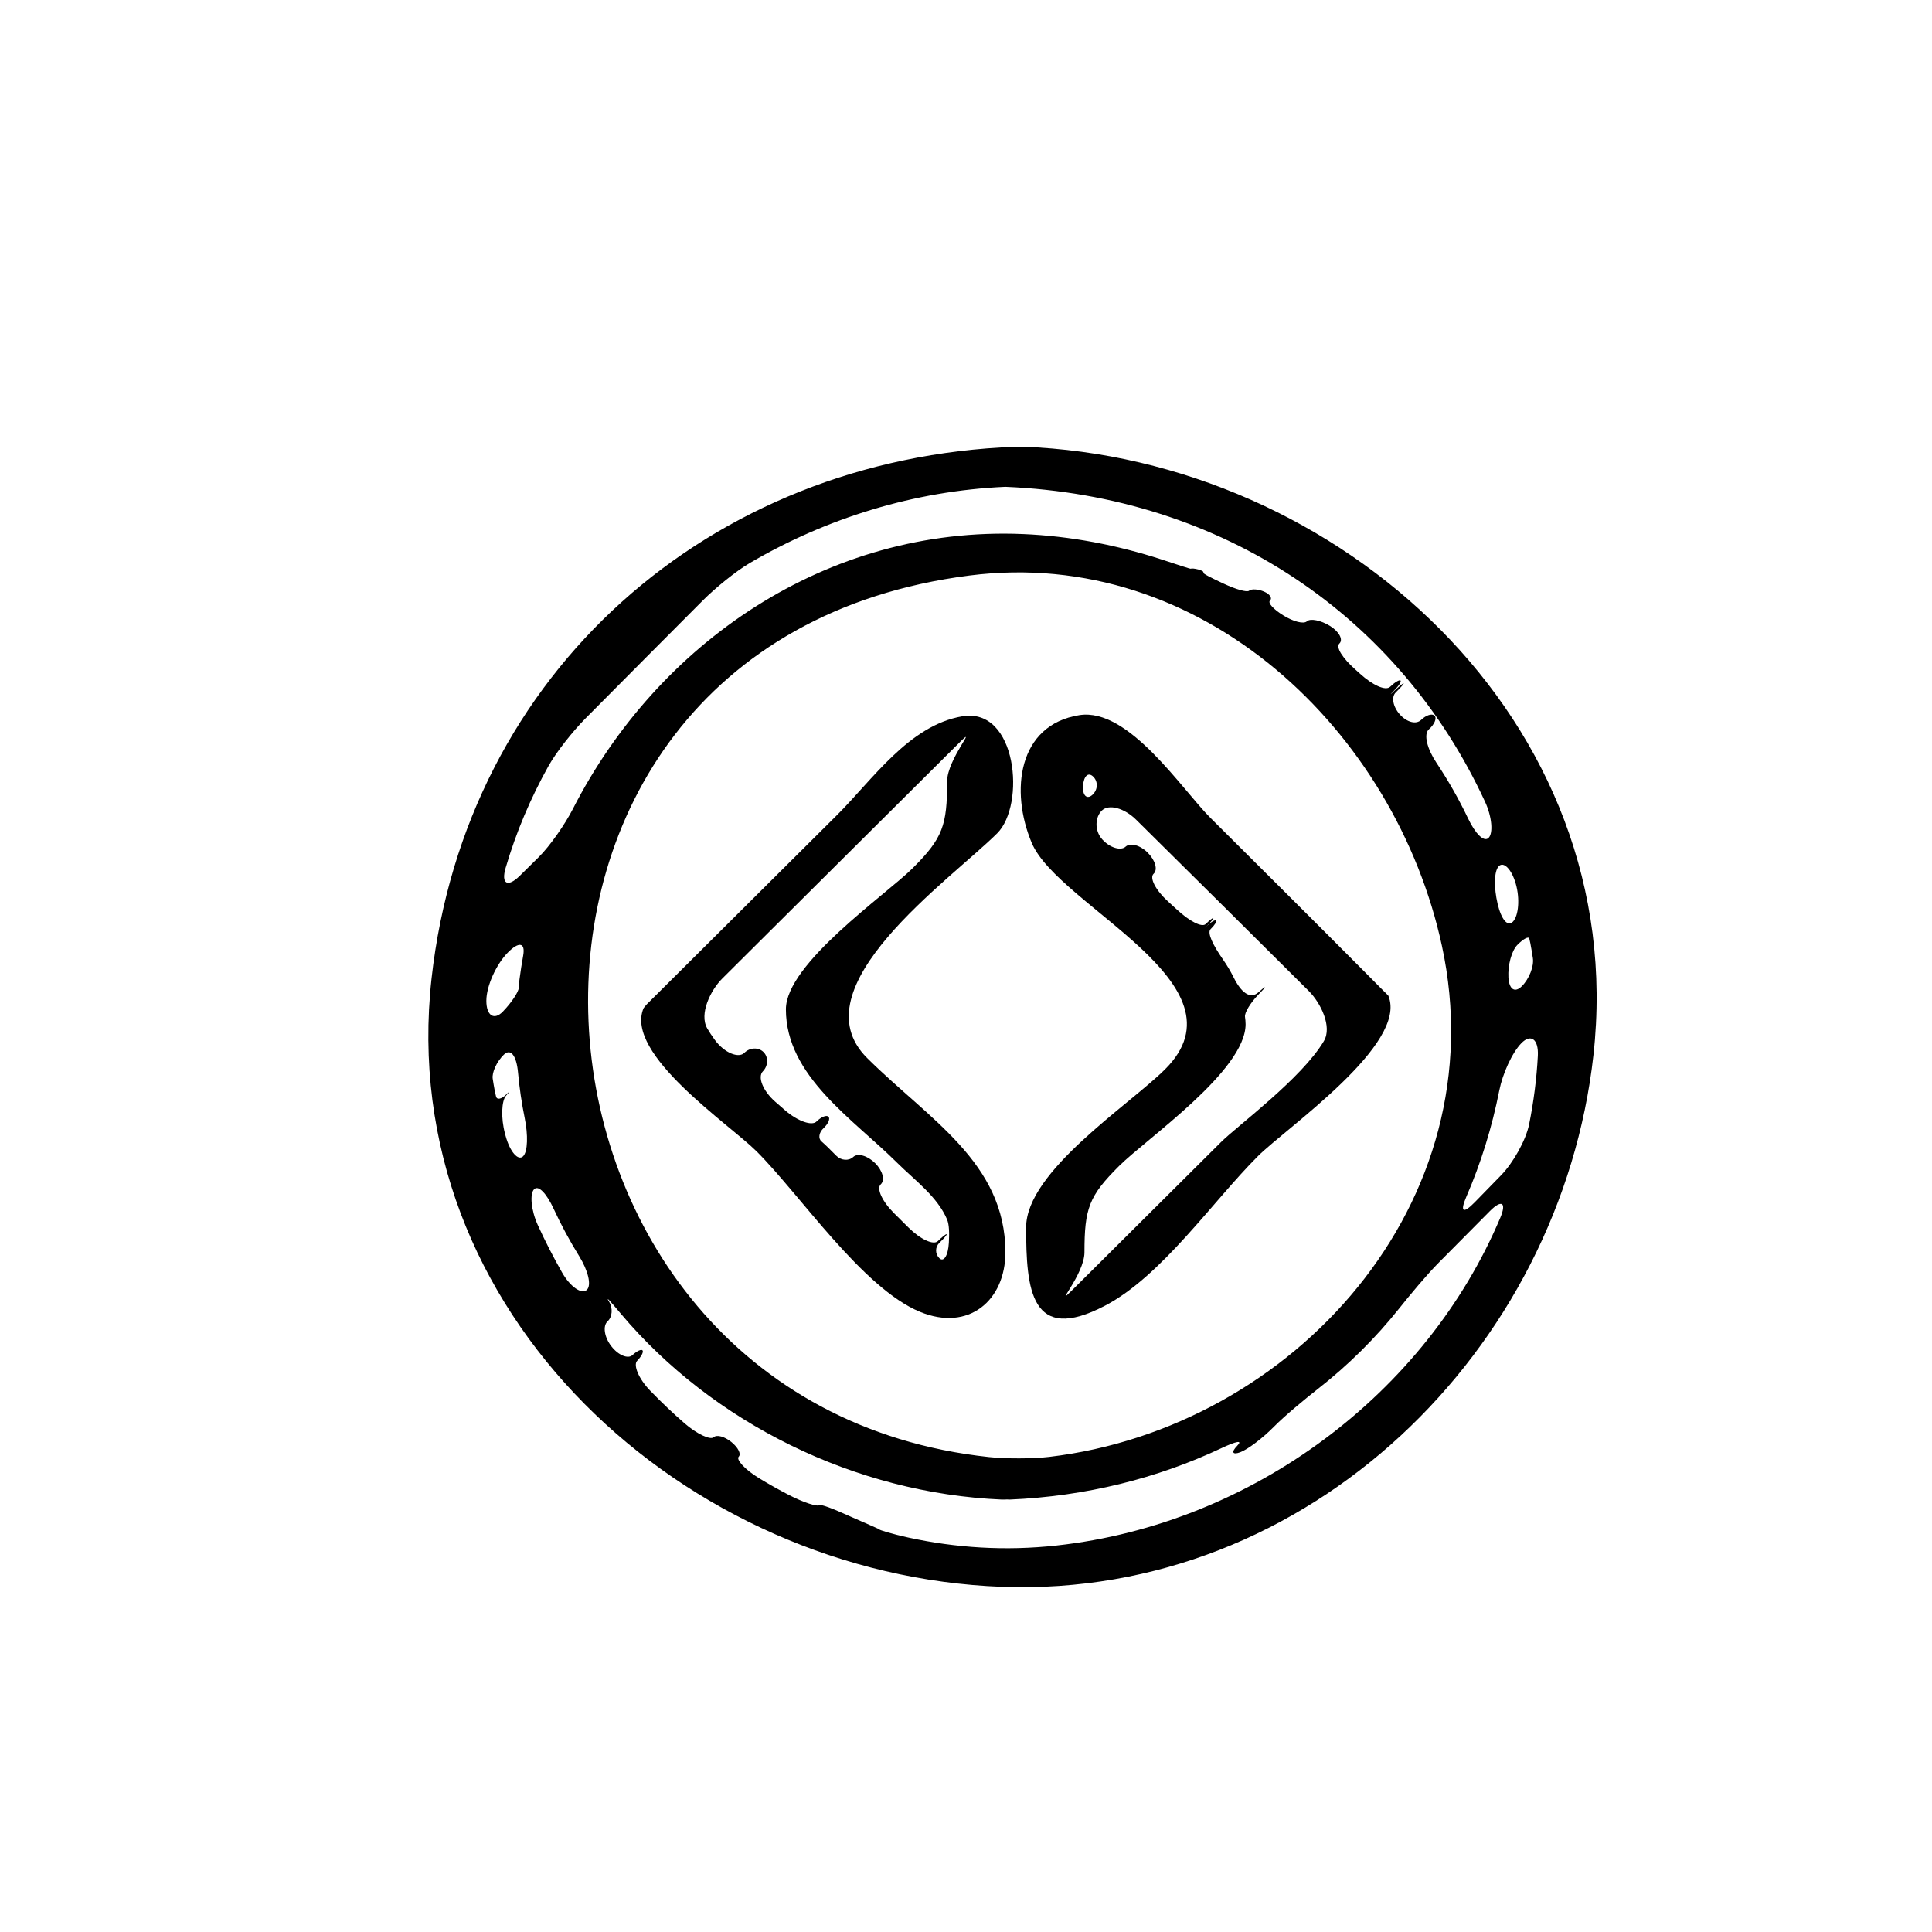
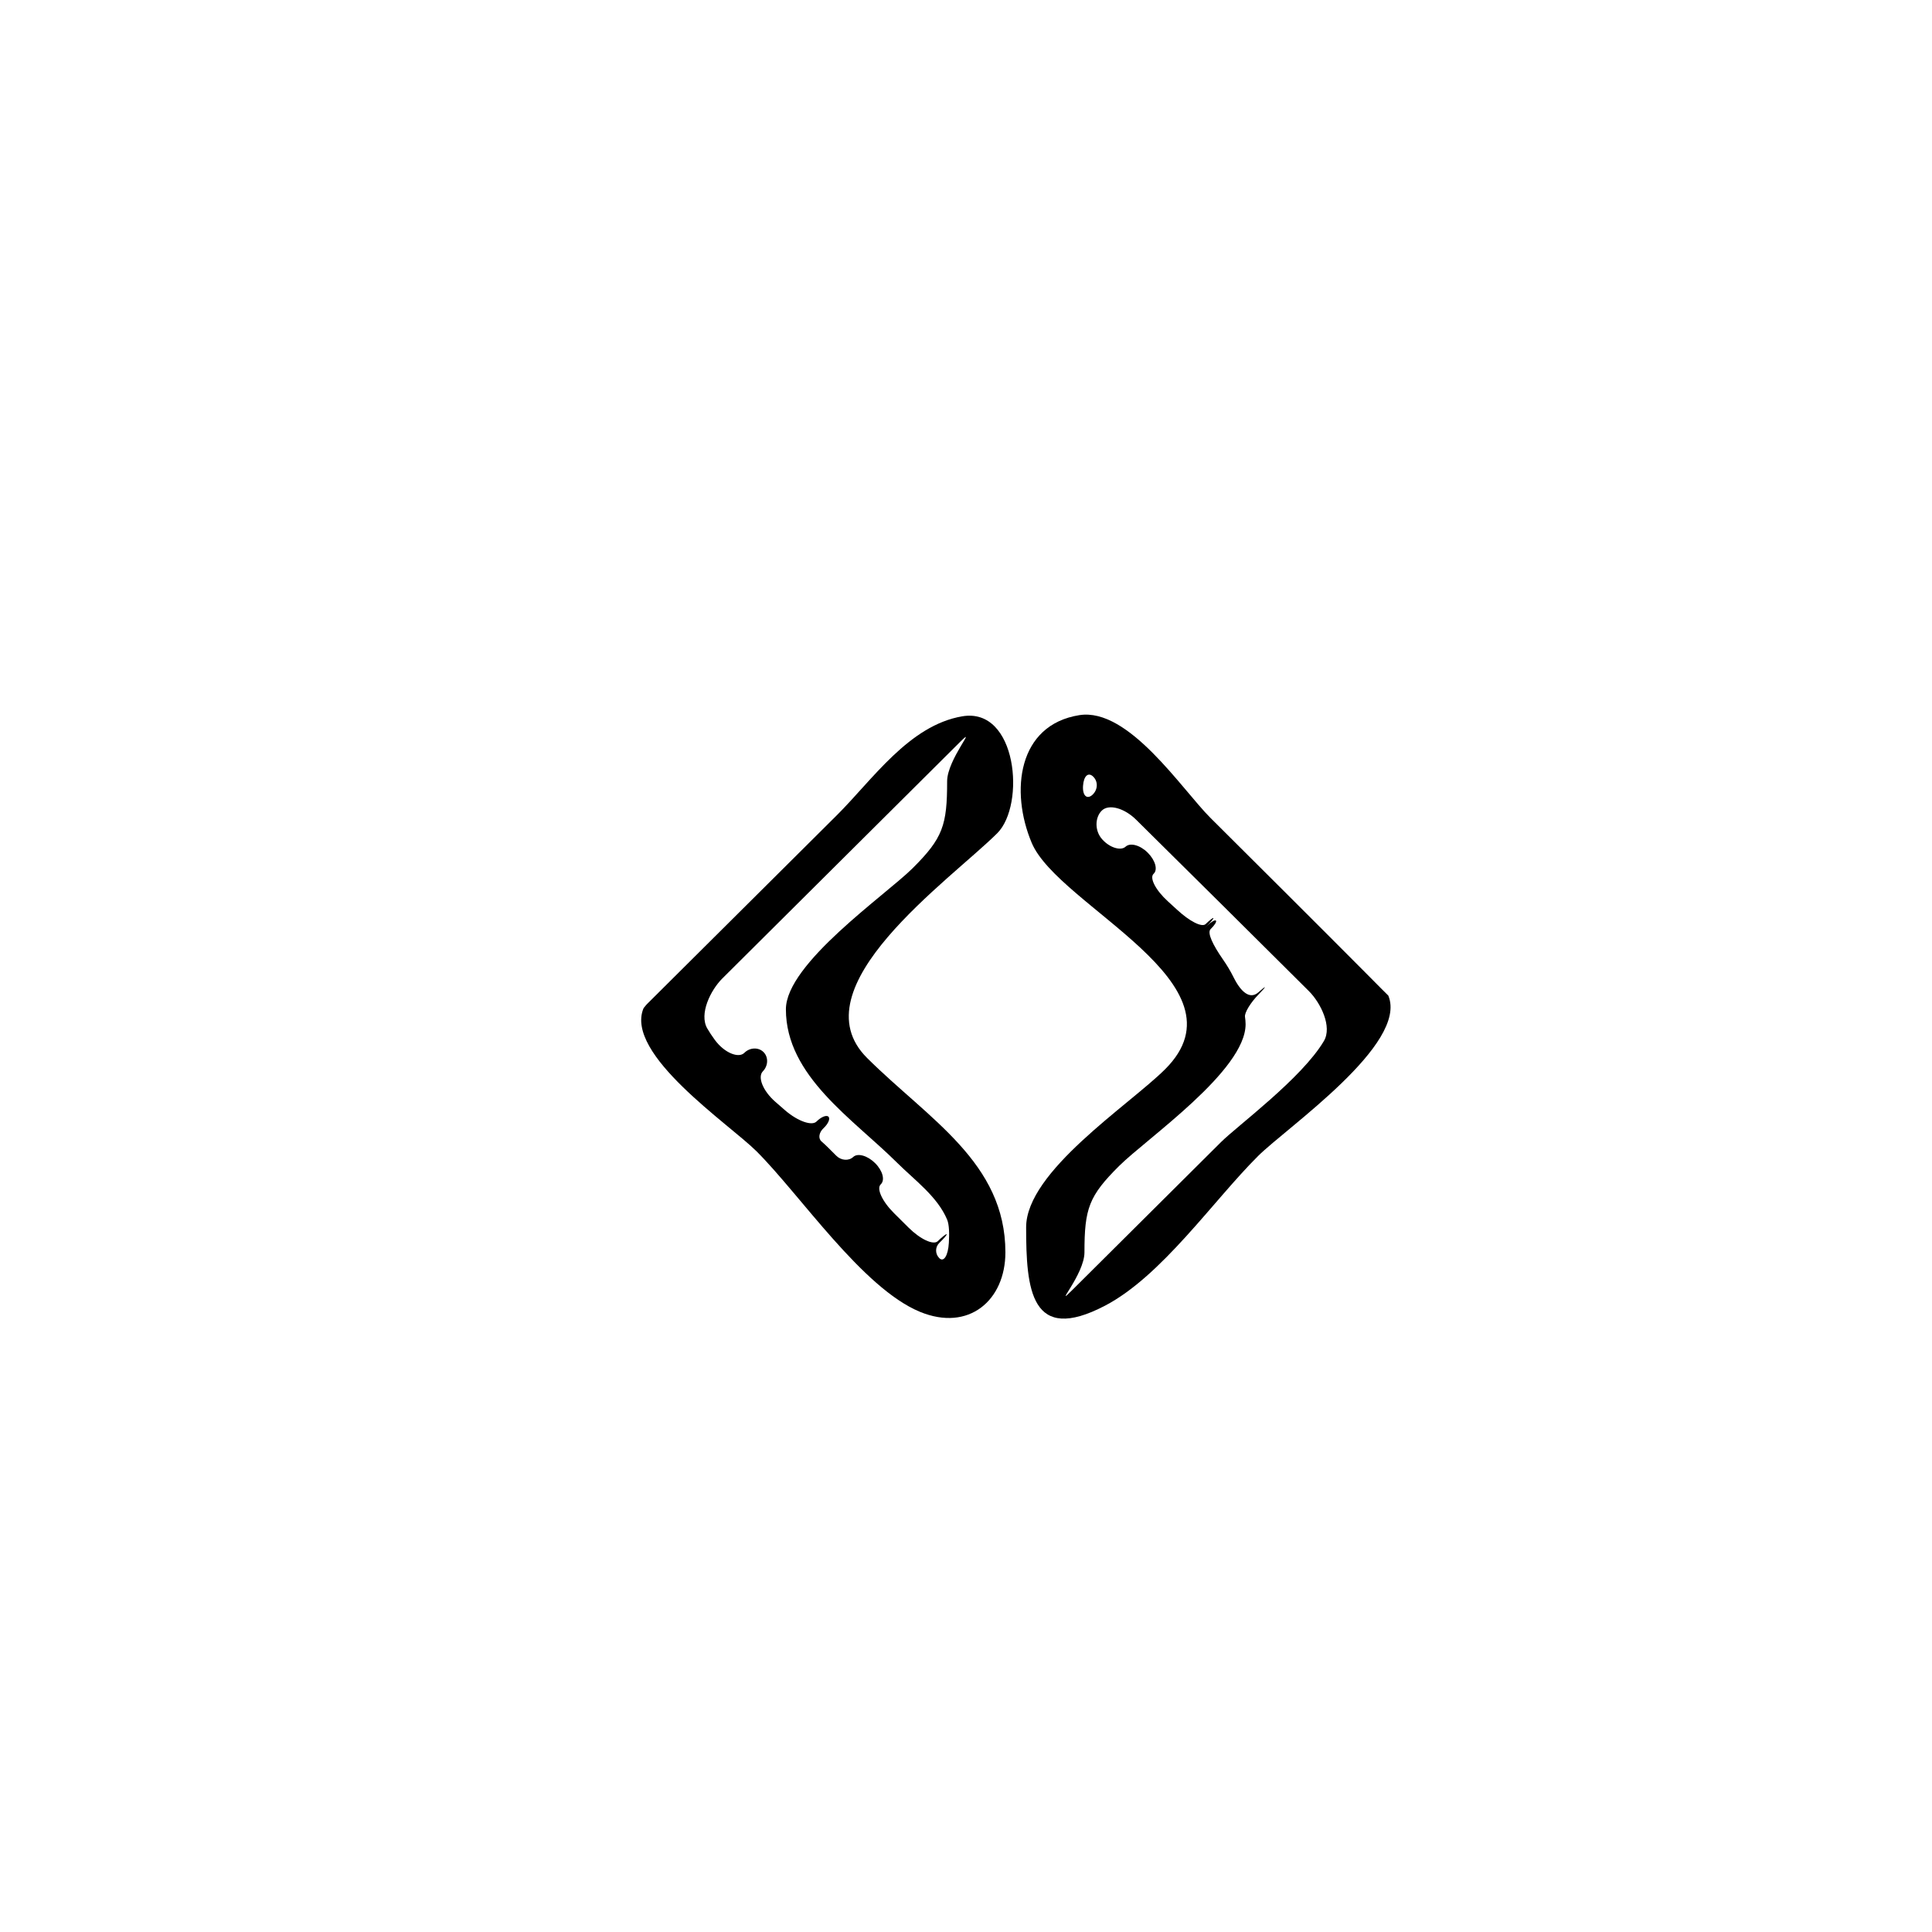
<svg xmlns="http://www.w3.org/2000/svg" version="1.1" id="Capa_1" x="0px" y="0px" width="64px" height="64px" viewBox="0 0 64 64" style="enable-background:new 0 0 64 64;" xml:space="preserve">
  <g>
-     <path d="M52.784,34.955c1.235-11.092-8.44-19.773-18.898-20.156c-0.027-0.001-0.054,0-0.081,0.001   c-0.045,0.002-0.101,0.007-0.123,0.003c-0.013-0.002-0.026-0.004-0.043-0.003c-10.104,0.369-18.212,7.451-19.343,17.609   c-1.235,11.093,8.439,19.773,18.898,20.156C43.359,52.936,51.695,44.733,52.784,34.955z M50.943,34.976   c-0.041,0.768-0.139,1.523-0.288,2.264c-0.109,0.542-0.541,1.293-0.927,1.689c-0.293,0.3-0.585,0.601-0.878,0.9   c-0.386,0.395-0.493,0.317-0.274-0.189c0.478-1.104,0.846-2.281,1.091-3.522c0.107-0.542,0.419-1.244,0.731-1.562   C50.71,34.235,50.972,34.424,50.943,34.976z M50.66,31.093c0.012,0.051,0.025,0.103,0.035,0.155   c0.031,0.164,0.058,0.328,0.083,0.491c0.042,0.272-0.124,0.687-0.361,0.926c-0.237,0.239-0.427,0.109-0.449-0.288   c-0.022-0.397,0.102-0.879,0.299-1.078C50.463,31.1,50.639,31.007,50.66,31.093z M49.646,28.698   c0.159-0.171,0.424,0.085,0.566,0.578c0.142,0.494,0.091,1.057-0.09,1.251c-0.181,0.193-0.393-0.076-0.513-0.593   C49.488,29.417,49.487,28.869,49.646,28.698z M16.749,28.752c0.346-1.181,0.825-2.312,1.42-3.377   c0.27-0.482,0.828-1.175,1.217-1.567c1.299-1.311,2.601-2.618,3.903-3.924c0.39-0.392,1.078-0.958,1.555-1.237   c2.533-1.482,5.435-2.387,8.458-2.521c7.214,0.302,13.056,4.292,15.893,10.435c0.232,0.501,0.271,1.042,0.116,1.195   c-0.155,0.153-0.44-0.142-0.678-0.641c-0.305-0.642-0.657-1.258-1.05-1.849c-0.307-0.46-0.432-0.944-0.249-1.106   c0.183-0.162,0.27-0.364,0.189-0.449c-0.08-0.085-0.279-0.025-0.446,0.137c-0.167,0.161-0.476,0.076-0.704-0.179   c-0.228-0.255-0.293-0.58-0.135-0.733c0.157-0.153,0.274-0.288,0.26-0.299c-0.014-0.012-0.152,0.1-0.31,0.25   c-0.157,0.15-0.164,0.144-0.009-0.009c0.154-0.152,0.252-0.302,0.214-0.335c-0.037-0.033-0.191,0.06-0.343,0.207   c-0.152,0.147-0.585-0.058-0.994-0.429c-0.052-0.047-0.105-0.095-0.158-0.142c-0.414-0.366-0.66-0.74-0.528-0.863   c0.131-0.123-0.003-0.39-0.312-0.581c-0.309-0.192-0.655-0.255-0.764-0.154c-0.109,0.101-0.454,0.008-0.779-0.193   c-0.326-0.201-0.528-0.418-0.444-0.496c0.084-0.078-0.004-0.212-0.2-0.296c-0.196-0.083-0.417-0.095-0.49-0.03   c-0.073,0.065-0.447-0.047-0.843-0.231c-0.397-0.184-0.704-0.339-0.677-0.366c0.027-0.027-0.047-0.075-0.165-0.105   c-0.119-0.031-0.228-0.041-0.243-0.025c-0.015,0.015-0.445-0.135-0.971-0.305c-1.483-0.481-3.029-0.777-4.596-0.843   c-6.512-0.275-12.114,3.631-14.91,9.108c-0.251,0.492-0.748,1.218-1.142,1.606c-0.207,0.204-0.415,0.409-0.623,0.614   C16.817,29.405,16.594,29.282,16.749,28.752z M34.756,48.261c-0.548,0.065-1.444,0.065-1.994,0.006   c-16.721-1.787-18.438-26.932-0.651-29.202c7.723-0.986,14.117,5.174,15.653,12.261C49.609,39.844,42.836,47.306,34.756,48.261z    M16.111,33.153c0-0.494,0.328-1.204,0.702-1.589c0.374-0.384,0.596-0.346,0.518,0.09c-0.047,0.262-0.088,0.526-0.123,0.792   c-0.012,0.09-0.017,0.179-0.021,0.267c-0.007,0.148-0.247,0.505-0.533,0.8C16.368,33.808,16.111,33.646,16.111,33.153z    M17.328,38.304c-0.16,0.159-0.432-0.138-0.578-0.671c-0.006-0.023-0.013-0.047-0.019-0.071c-0.145-0.533-0.115-1.104,0.033-1.267   c0.149-0.163,0.146-0.176-0.006-0.029c-0.152,0.147-0.297,0.173-0.325,0.058c-0.017-0.069-0.034-0.139-0.047-0.209   c-0.024-0.127-0.045-0.253-0.064-0.38c-0.032-0.21,0.133-0.567,0.365-0.795c0.232-0.228,0.423,0.035,0.473,0.585   c0.046,0.516,0.122,1.022,0.223,1.52C17.493,37.586,17.487,38.146,17.328,38.304z M19.438,42.73   c-0.167,0.155-0.544-0.095-0.817-0.574c-0.29-0.51-0.559-1.033-0.803-1.567c-0.229-0.502-0.273-1.042-0.126-1.193   c0.147-0.151,0.419,0.149,0.65,0.65c0.25,0.541,0.533,1.064,0.846,1.569C19.478,42.085,19.604,42.575,19.438,42.73z M35.005,51.196   c-1.706,0.188-3.352,0.078-4.92-0.264c-0.539-0.118-0.96-0.252-0.95-0.264c0.011-0.011-0.399-0.18-0.904-0.405   c-0.038-0.017-0.075-0.034-0.113-0.05c-0.503-0.228-0.939-0.4-0.991-0.35c-0.052,0.05-0.505-0.087-0.995-0.341   c-0.336-0.174-0.667-0.36-0.99-0.557c-0.472-0.287-0.764-0.618-0.672-0.709c0.091-0.092-0.02-0.307-0.242-0.487   c-0.222-0.18-0.482-0.255-0.588-0.158c-0.105,0.096-0.546-0.099-0.962-0.461c-0.396-0.344-0.776-0.706-1.142-1.084   c-0.384-0.397-0.565-0.85-0.429-0.988c0.137-0.139,0.217-0.292,0.179-0.343c-0.038-0.051-0.188,0.018-0.334,0.154   c-0.147,0.136-0.467,0.01-0.701-0.293c-0.235-0.303-0.287-0.675-0.126-0.823c0.161-0.147,0.182-0.437,0.053-0.65   c-0.129-0.213,0.033-0.025,0.389,0.397c3.054,3.622,7.754,5.949,12.626,6.155c0.027,0.002,0.055,0.001,0.082,0   c0.046-0.002,0.102-0.007,0.124-0.003c0.013,0.002,0.025,0.004,0.042,0.003c2.528-0.107,4.895-0.703,7.012-1.699   c0.5-0.235,0.729-0.284,0.528-0.079c-0.201,0.206-0.154,0.305,0.1,0.212c0.254-0.093,0.751-0.473,1.114-0.841   c0.363-0.368,1.028-0.918,1.463-1.259c1-0.782,1.904-1.676,2.697-2.671c0.344-0.432,0.914-1.118,1.303-1.509   c0.569-0.573,1.136-1.145,1.698-1.712c0.389-0.392,0.558-0.286,0.343,0.223C47.245,46.149,41.505,50.48,35.005,51.196z" />
    <path d="M35.755,23.69c-2.04,0.323-2.298,2.52-1.579,4.229c0.886,2.108,7.257,4.679,4.418,7.503   c-1.195,1.19-4.602,3.382-4.602,5.233c0,2.056,0.151,3.885,2.614,2.597c1.884-0.985,3.586-3.483,5.073-4.961   c0.944-0.939,4.974-3.706,4.312-5.307c-0.004-0.01-0.013-0.018-0.022-0.024c-0.015-0.011-0.34-0.34-0.729-0.732   C43.521,30.5,41.812,28.8,40.104,27.1C39.152,26.153,37.391,23.432,35.755,23.69z M35.877,26.03c0.023-0.33,0.176-0.464,0.34-0.3   c0.164,0.164,0.152,0.432-0.027,0.598C36.009,26.494,35.854,26.359,35.877,26.03z M43.856,34.485   c-0.73,1.235-2.865,2.807-3.409,3.349c-1.647,1.638-3.293,3.276-4.94,4.914c-0.642,0.639,0.417-0.529,0.417-1.262   c0-1.454,0.146-1.866,1.148-2.862c0.913-0.909,4.19-3.157,4.19-4.695c0-0.085-0.009-0.166-0.02-0.246   c-0.02-0.134,0.182-0.469,0.456-0.748c0.274-0.28,0.267-0.311-0.011-0.064c-0.277,0.247-0.577,0-0.822-0.495   c-0.103-0.208-0.225-0.41-0.361-0.605c-0.315-0.454-0.528-0.873-0.399-0.995c0.128-0.123,0.207-0.248,0.174-0.28   c-0.032-0.032-0.16,0.042-0.286,0.166c-0.127,0.123-0.128,0.123-0.002-0.001c0.126-0.125,0.217-0.236,0.203-0.25   c-0.014-0.014-0.127,0.075-0.253,0.198c-0.126,0.124-0.542-0.096-0.947-0.471c-0.101-0.093-0.202-0.185-0.303-0.277   c-0.409-0.371-0.621-0.782-0.476-0.916c0.145-0.134,0.057-0.447-0.195-0.699c-0.253-0.252-0.581-0.34-0.733-0.199   c-0.152,0.141-0.515,0.047-0.776-0.244c-0.261-0.291-0.237-0.74-0.006-0.957c0.232-0.217,0.739-0.079,1.132,0.309   c1.922,1.898,3.824,3.789,5.724,5.679C43.75,33.224,44.137,34.01,43.856,34.485z" />
    <path d="M33.034,27.603c0.942-0.938,0.664-4.184-1.159-3.874c-1.762,0.3-2.972,2.1-4.148,3.271   c-2.087,2.076-4.174,4.152-6.261,6.228c-0.013,0.013-0.025,0.025-0.037,0.037c-0.021,0.02-0.052,0.062-0.075,0.089   c-0.018,0.021-0.033,0.036-0.039,0.052c-0.623,1.519,2.839,3.829,3.742,4.728c1.445,1.437,3.511,4.534,5.416,5.321   c1.619,0.669,2.832-0.38,2.832-1.969c0-2.978-2.546-4.414-4.58-6.438C26.378,32.714,31.474,29.156,33.034,27.603z M26.034,33.435   c0,2.212,2.223,3.629,3.685,5.083c0.575,0.572,1.336,1.121,1.655,1.881c0.072,0.172,0.075,0.468,0.058,0.768   c-0.023,0.427-0.171,0.656-0.315,0.512c-0.145-0.144-0.143-0.372,0.004-0.511c0.147-0.14,0.254-0.266,0.238-0.282   c-0.017-0.016-0.148,0.086-0.292,0.228c-0.145,0.142-0.579-0.06-0.971-0.449c-0.16-0.159-0.32-0.319-0.481-0.478   c-0.392-0.39-0.588-0.816-0.439-0.954c0.148-0.138,0.065-0.453-0.187-0.703c-0.252-0.25-0.576-0.342-0.725-0.204   c-0.148,0.138-0.4,0.12-0.561-0.041c-0.098-0.097-0.195-0.194-0.293-0.292c-0.052-0.052-0.12-0.114-0.2-0.185   c-0.112-0.1-0.081-0.295,0.073-0.438c0.154-0.144,0.226-0.313,0.161-0.378c-0.065-0.065-0.243,0.007-0.396,0.16   c-0.153,0.153-0.62-0.009-1.039-0.37c-0.107-0.092-0.216-0.186-0.326-0.284c-0.415-0.364-0.593-0.822-0.413-1.008   c0.18-0.185,0.19-0.472,0.022-0.639c-0.168-0.167-0.454-0.155-0.636,0.027c-0.183,0.182-0.651,0.013-0.978-0.432   c-0.095-0.13-0.18-0.257-0.25-0.379c-0.275-0.479,0.109-1.265,0.501-1.655c2.619-2.605,5.237-5.21,7.856-7.815   c0.649-0.646-0.41,0.558-0.41,1.283c0,1.456-0.138,1.881-1.142,2.88C29.334,29.652,26.034,31.92,26.034,33.435z" />
  </g>
</svg>